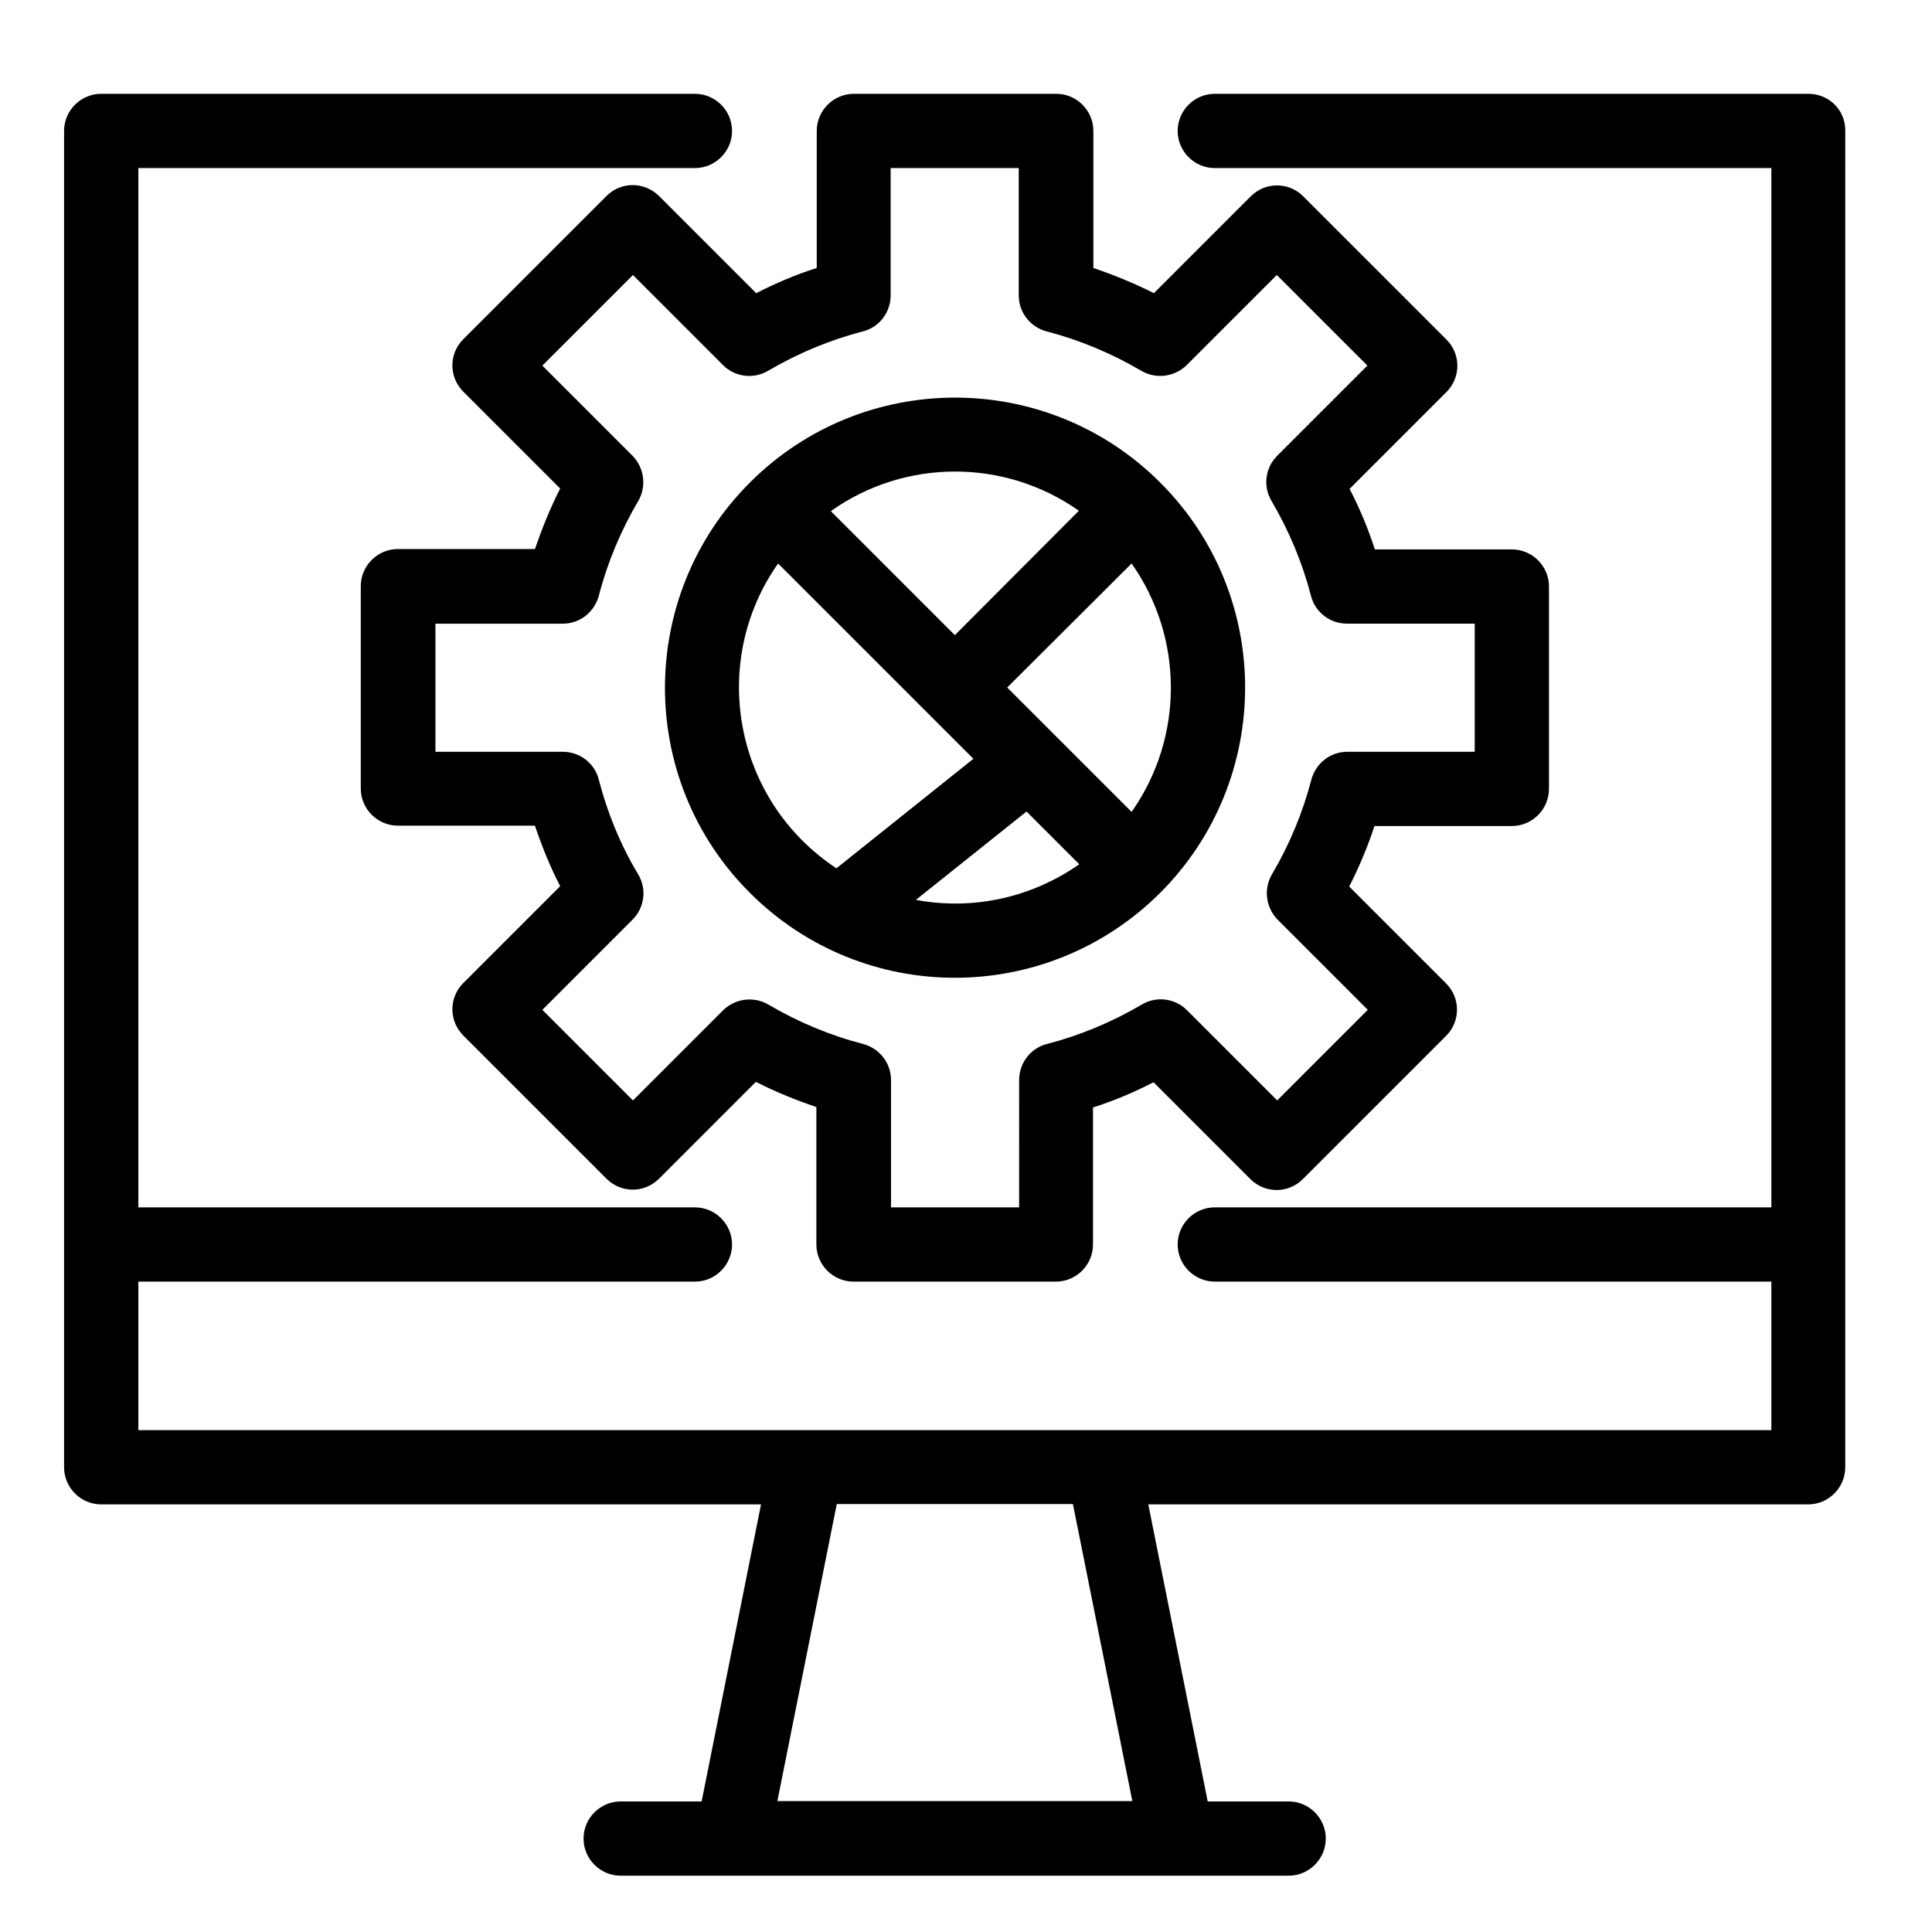
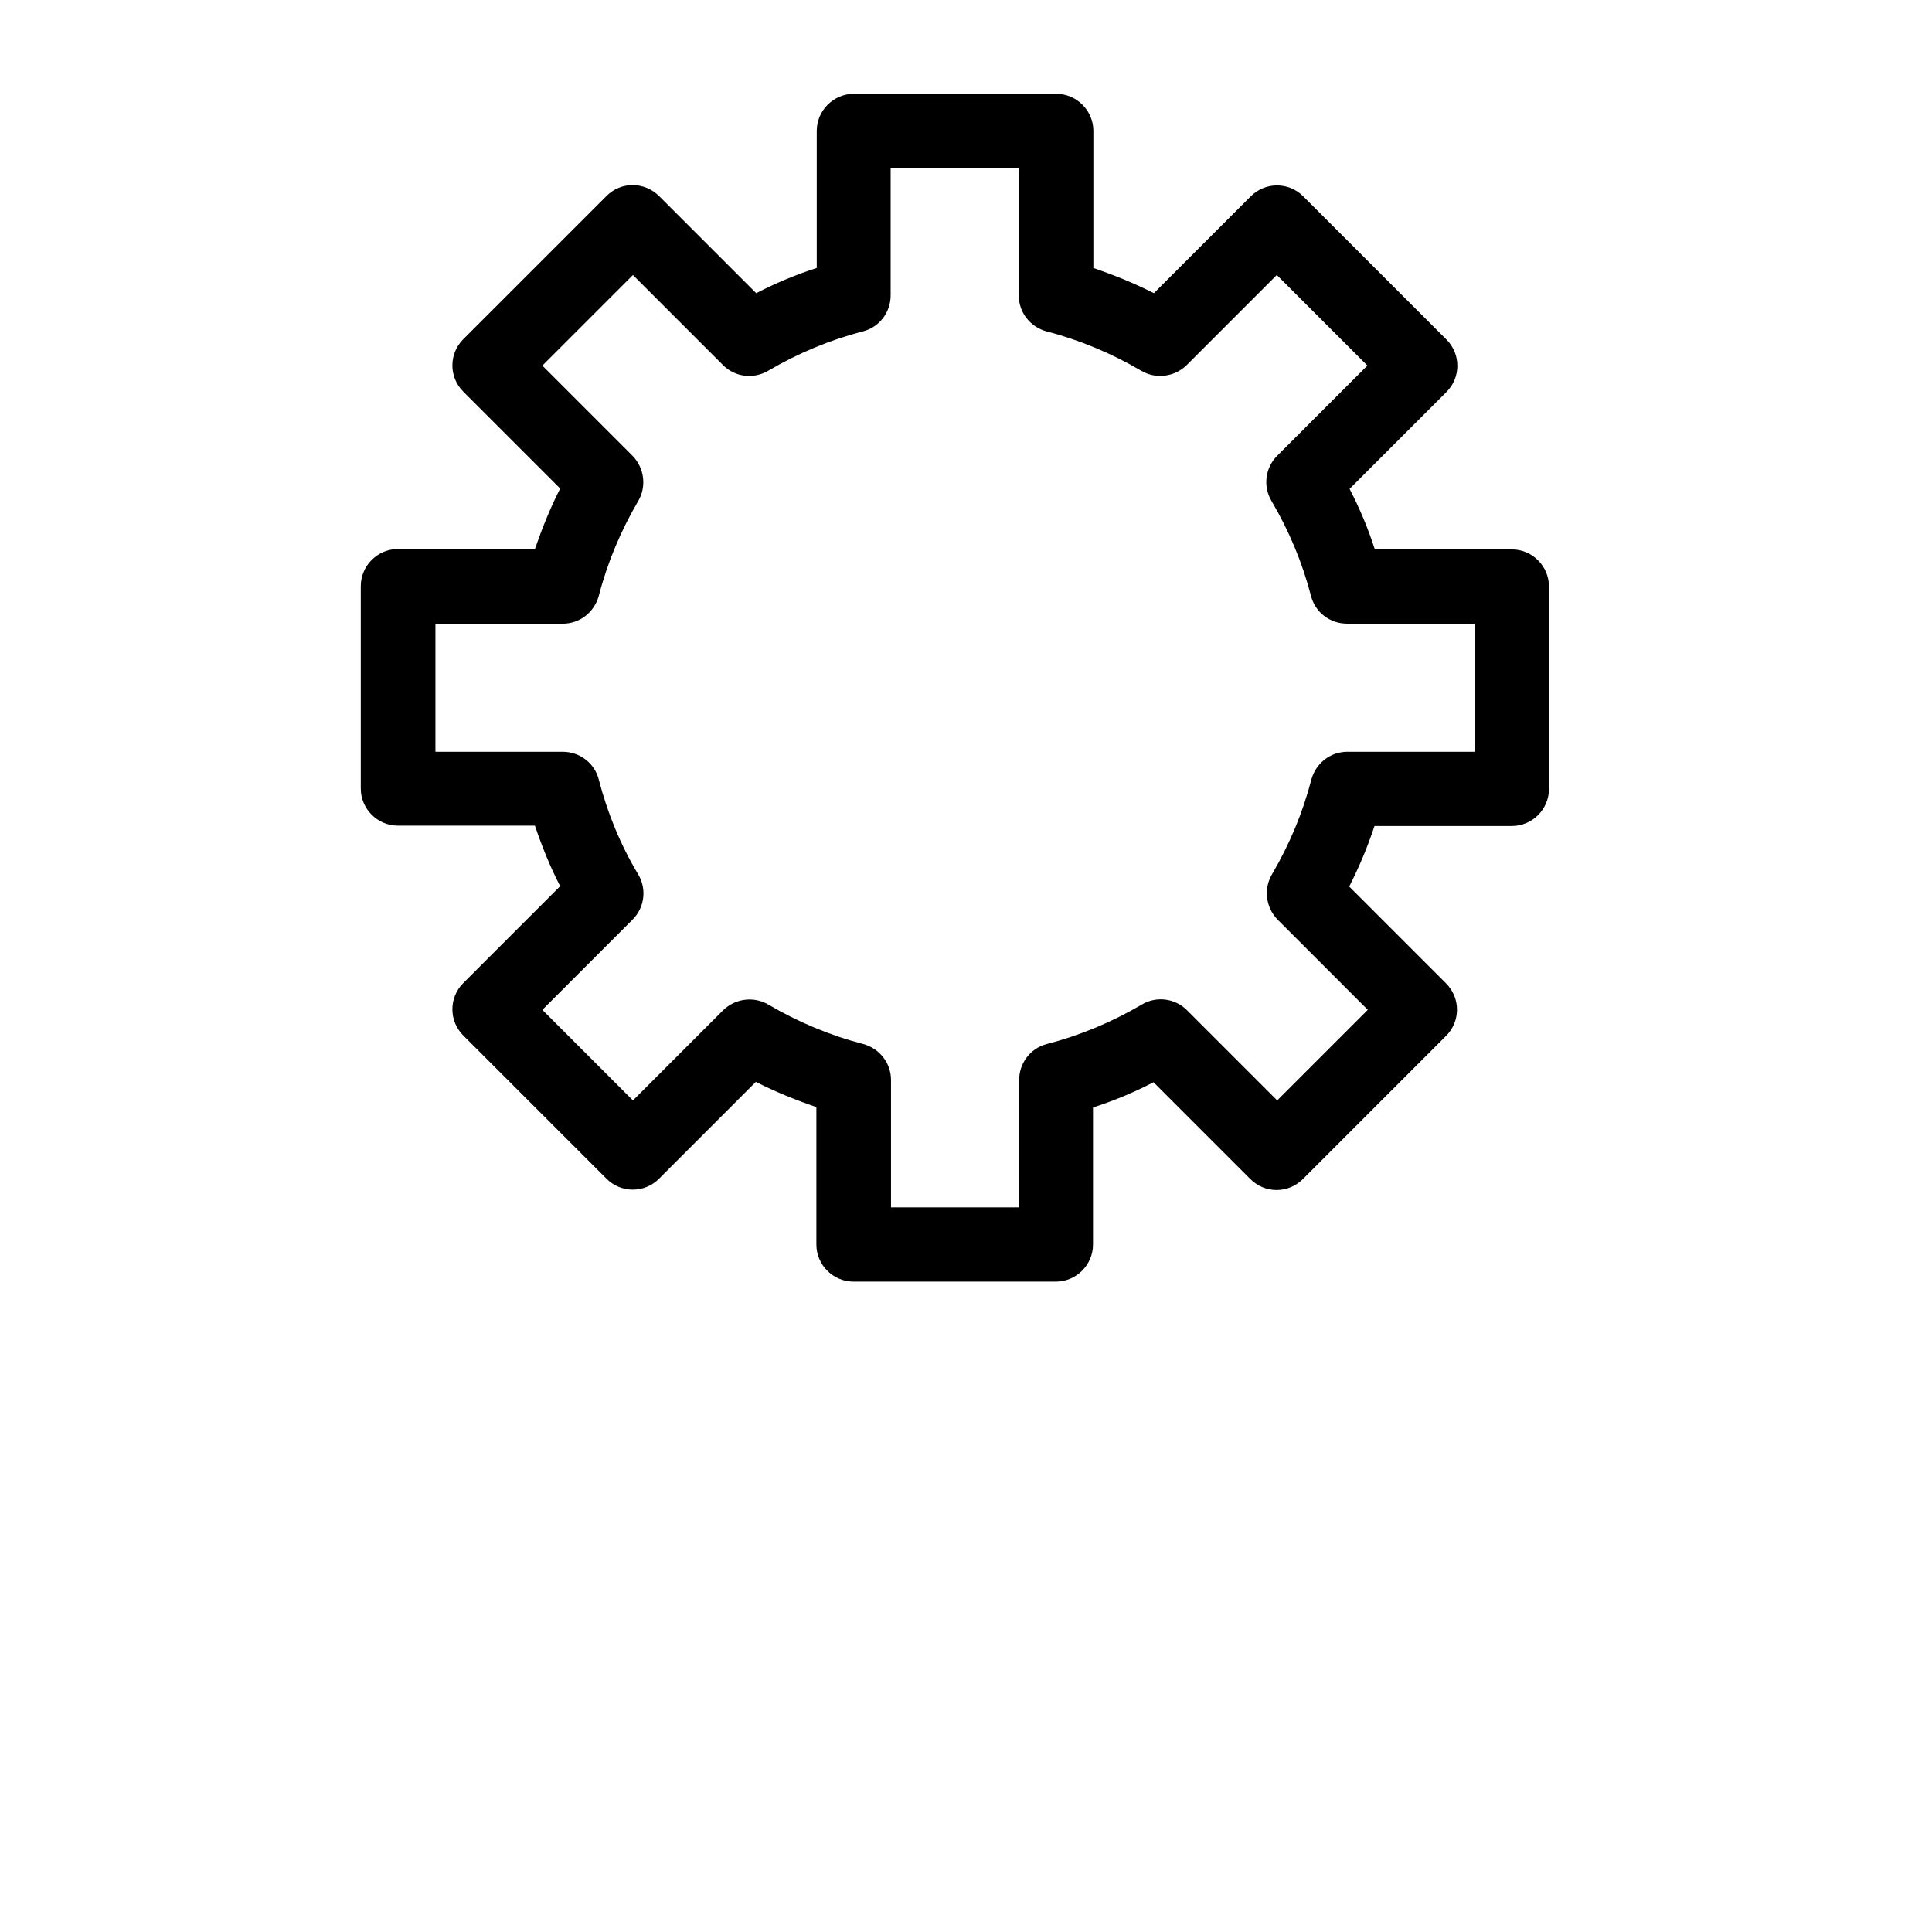
<svg xmlns="http://www.w3.org/2000/svg" fill="#000000" width="800px" height="800px" version="1.1" viewBox="144 144 512 512">
  <g>
-     <path d="m623.27 168.86h-157.34c-5.41 0-9.84 4.43-9.84 9.84 0 5.41 4.43 9.84 9.84 9.84h147.5v275.42h-147.5c-5.41 0-9.84 4.43-9.84 9.84s4.43 9.84 9.84 9.84h147.5v39.359h-432.77v-39.359l147.5 0.004c5.41 0 9.84-4.43 9.84-9.84 0-5.41-4.43-9.84-9.84-9.84l-147.5-0.004v-275.42h147.5c5.41 0 9.84-4.43 9.84-9.84 0-5.41-4.43-9.84-9.84-9.84h-157.34c-5.41 0-9.84 4.43-9.84 9.84v354.14c0 5.41 4.43 9.84 9.84 9.84h174.86l-15.742 78.719h-21.453c-5.41 0-9.84 4.43-9.84 9.84 0 5.41 4.43 9.84 9.84 9.84h177.02c5.41 0 9.84-4.43 9.84-9.84 0-5.41-4.43-9.84-9.84-9.84h-21.453l-15.742-78.719h174.86c5.41 0 9.84-4.43 9.84-9.84l0.004-354.14c0.098-5.508-4.332-9.84-9.742-9.84zm-179.19 452.45h-94.07l15.742-78.719h62.582z" />
    <path d="m304.75 195.92-37.984 37.984c-3.836 3.836-3.836 10.035 0 13.875l25.684 25.684c-2.656 5.215-4.82 10.629-6.691 16.039l-36.309-0.004c-5.41 0-9.84 4.43-9.84 9.84v53.629c0 5.41 4.43 9.84 9.84 9.84h36.309c1.871 5.512 4.035 10.922 6.691 16.039l-25.684 25.684c-3.836 3.836-3.836 10.035 0 13.875l37.984 37.984c3.836 3.836 10.035 3.836 13.875 0l25.684-25.684c5.215 2.656 10.629 4.82 16.039 6.691v36.406c0 5.41 4.43 9.84 9.84 9.84h53.629c5.41 0 9.84-4.43 9.84-9.84v-36.309c5.512-1.77 10.922-4.035 16.039-6.691l25.684 25.684c3.836 3.836 10.035 3.836 13.875 0l37.984-37.984c3.836-3.836 3.836-10.035 0-13.875l-25.684-25.684c2.656-5.215 4.922-10.629 6.691-16.039h36.406c5.41 0 9.84-4.43 9.84-9.84v-53.629c0-5.41-4.43-9.84-9.84-9.84h-36.309c-1.77-5.512-4.035-10.922-6.691-16.039l25.684-25.684c3.836-3.836 3.836-10.035 0-13.875l-37.984-37.984c-3.836-3.836-10.035-3.836-13.875 0l-25.684 25.684c-5.215-2.656-10.629-4.82-16.039-6.691v-36.309c0-5.41-4.43-9.84-9.84-9.84h-53.629c-5.41 0-9.84 4.43-9.84 9.84v36.312c-5.512 1.77-10.922 4.035-16.039 6.691l-25.684-25.684c-3.934-3.938-10.133-3.938-13.973-0.098zm42.805 46.344c7.871-4.625 16.336-8.168 25.094-10.43 4.328-1.082 7.379-5.019 7.379-9.543v-33.754h33.949v33.75c0 4.527 3.051 8.363 7.379 9.543 8.758 2.262 17.219 5.805 25.094 10.43 3.836 2.262 8.758 1.672 12.004-1.477l23.91-23.91 24.008 24.008-23.91 23.91c-3.148 3.148-3.836 8.07-1.477 12.004 4.625 7.871 8.168 16.336 10.43 25.094 1.082 4.328 5.019 7.379 9.543 7.379l33.855 0.008v33.949h-33.75c-4.527 0-8.363 3.051-9.543 7.379-2.262 8.758-5.805 17.219-10.43 25.094-2.262 3.836-1.672 8.758 1.477 12.004l23.91 23.91-24.008 24.008-23.91-23.91c-3.148-3.148-8.07-3.836-12.004-1.477-7.871 4.625-16.336 8.168-25.094 10.43-4.328 1.082-7.379 5.019-7.379 9.543l-0.008 33.754h-33.949v-33.75c0-4.527-3.051-8.363-7.379-9.543-8.758-2.262-17.219-5.805-25.094-10.43-3.836-2.262-8.758-1.672-12.004 1.477l-23.91 23.91-24.008-24.008 23.91-23.91c3.148-3.148 3.836-8.07 1.477-12.004-4.723-7.871-8.168-16.336-10.43-25.094-1.082-4.328-5.019-7.379-9.543-7.379h-33.75v-33.949h33.75c4.527 0 8.363-3.051 9.543-7.379 2.262-8.758 5.805-17.219 10.43-25.094 2.262-3.836 1.672-8.758-1.477-12.004l-23.91-23.91 24.008-24.008 23.91 23.91c3.148 3.144 8.07 3.734 11.906 1.469z" />
-     <path d="m451.46 380.61c30.012-30.012 30.012-78.82 0-108.73-30.012-30.012-78.719-30.012-108.73 0-30.012 30.012-30.012 78.82 0 108.73 30.012 30.012 78.621 30.012 108.73 0zm-64.746 1.871 29.324-23.418 13.973 13.973c-12.496 8.754-27.945 12.297-43.297 9.445zm57.172-89.152c13.875 19.68 13.875 46.148 0 65.828l-32.965-32.961zm-13.973-13.973-32.867 32.965-32.867-32.867c19.68-13.973 46.051-13.973 65.734-0.098zm-79.707 13.973 51.758 51.758-36.309 29.027c-27.355-18.105-33.75-54.809-15.449-80.785z" />
  </g>
</svg>